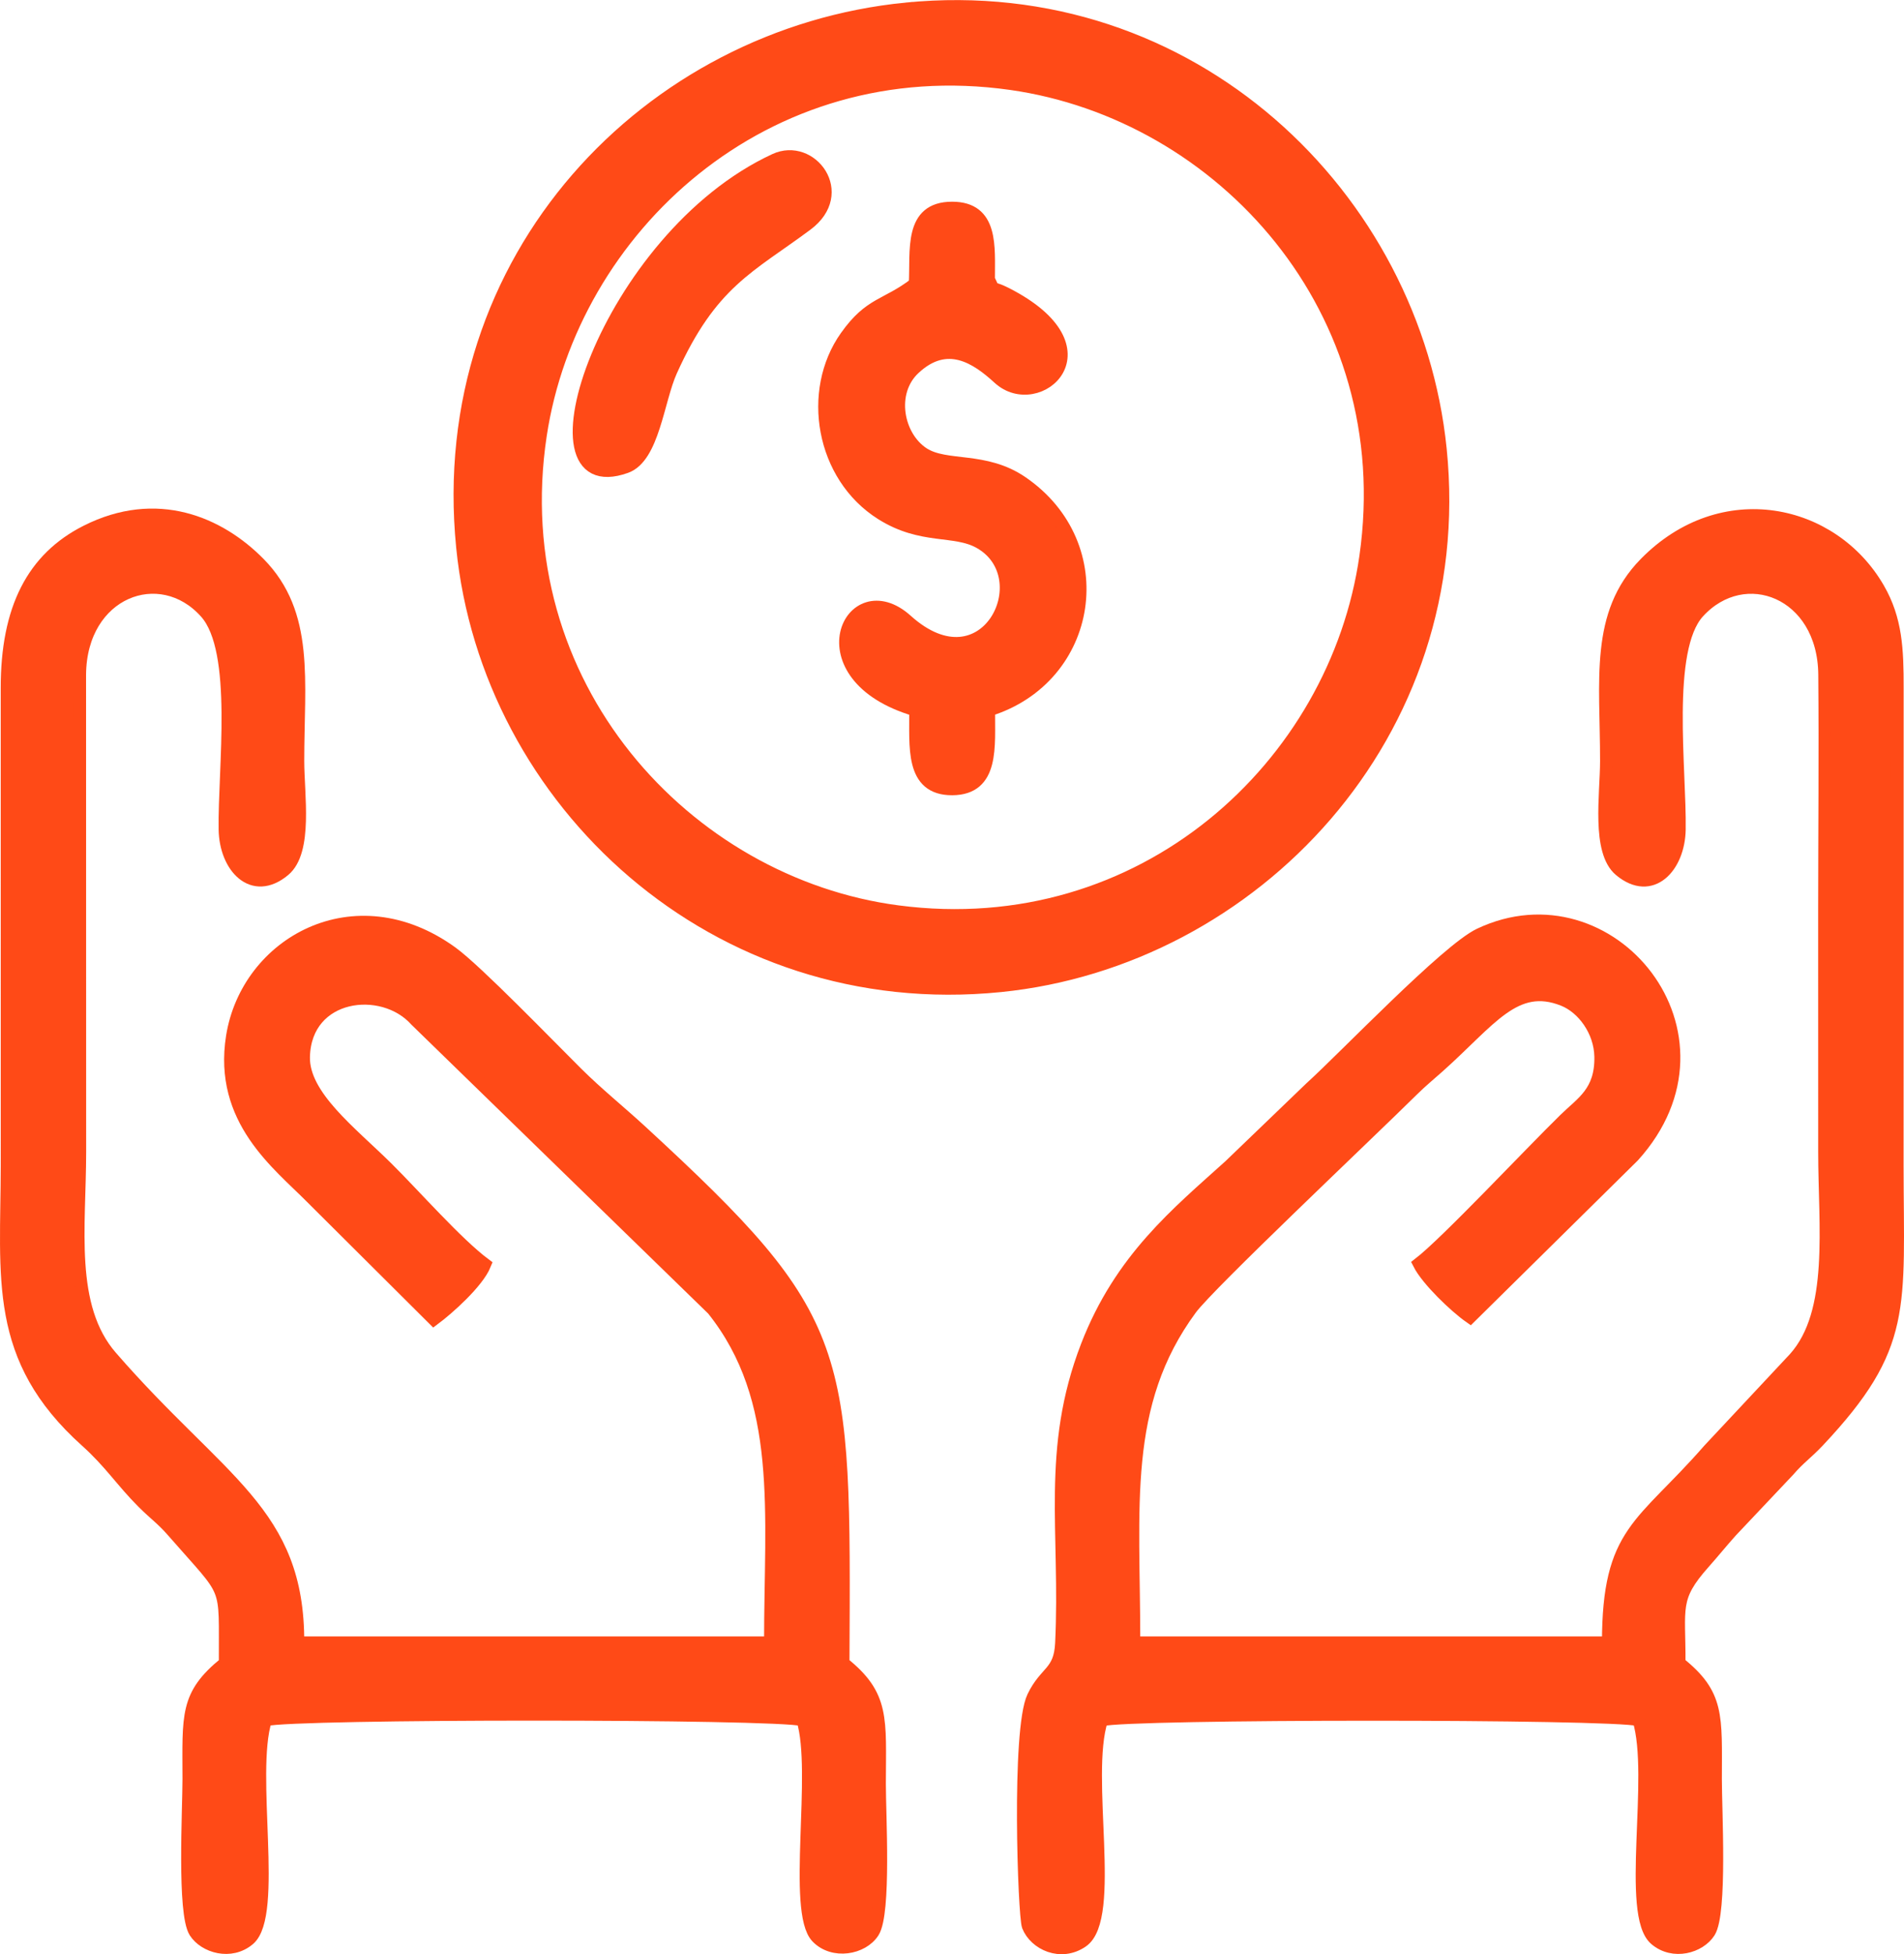
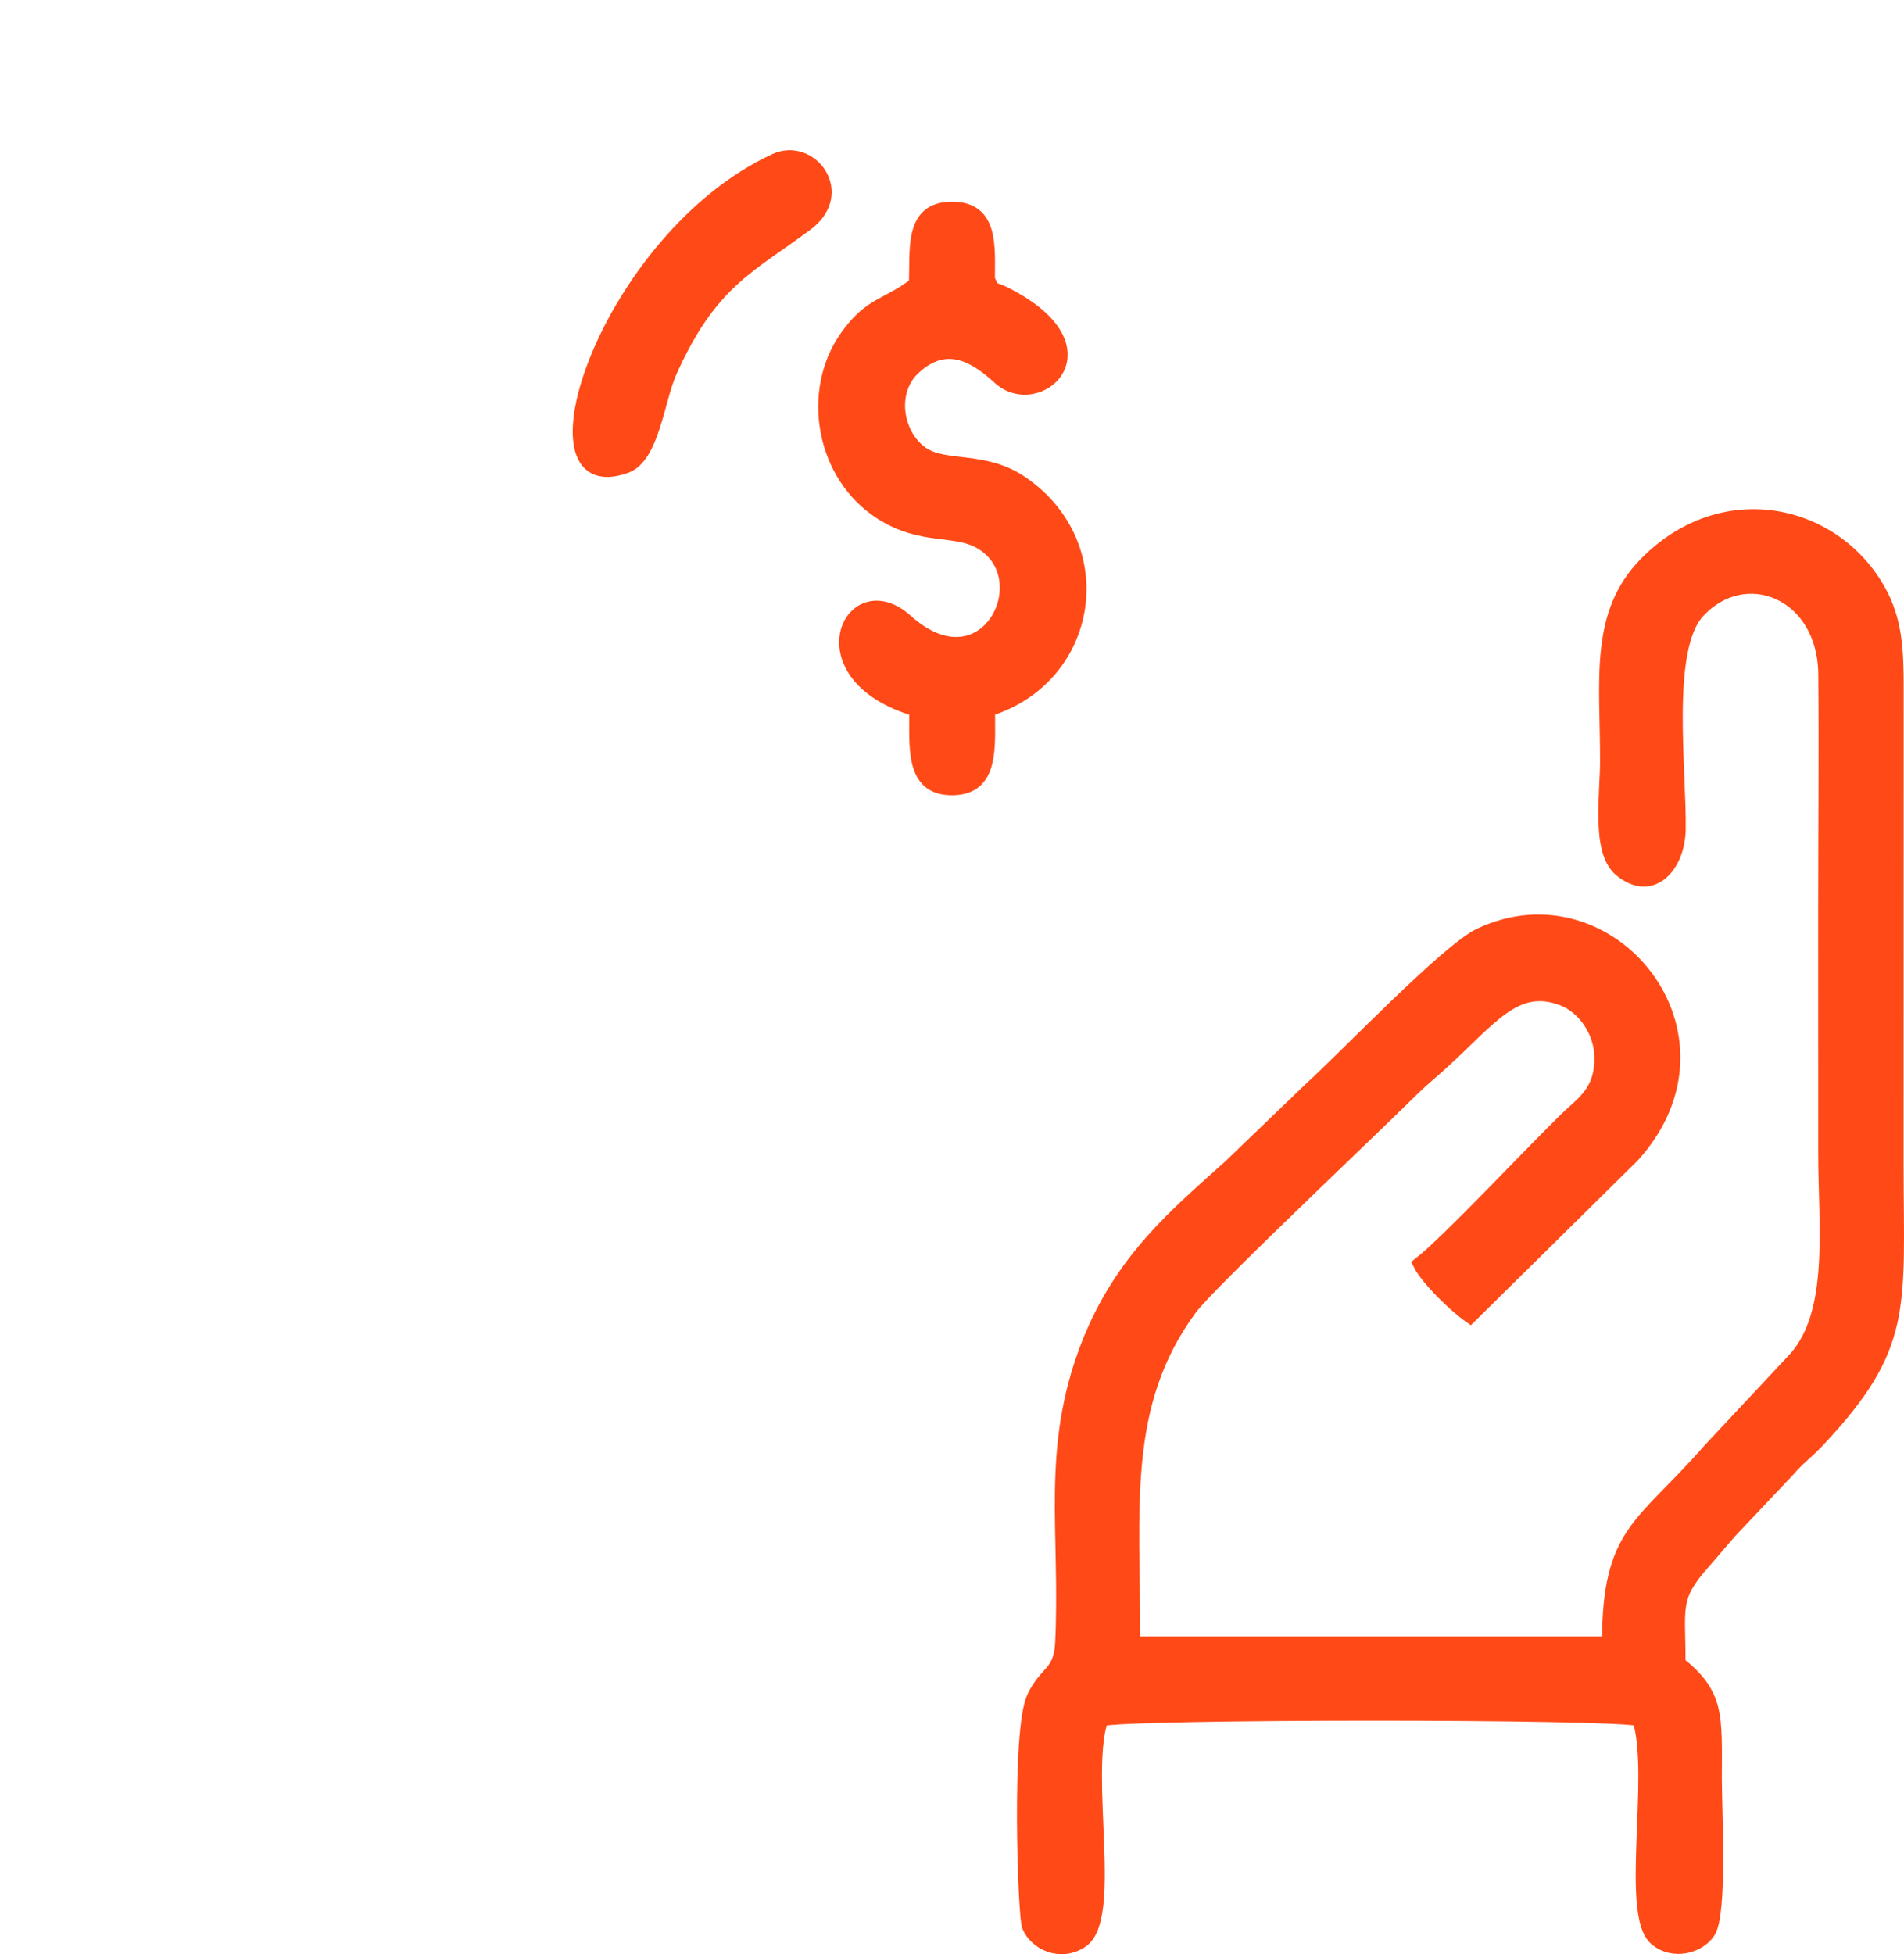
<svg xmlns="http://www.w3.org/2000/svg" xml:space="preserve" width="1491px" height="1530px" version="1.1" style="shape-rendering:geometricPrecision; text-rendering:geometricPrecision; image-rendering:optimizeQuality; fill-rule:evenodd; clip-rule:evenodd" viewBox="0 0 1491 1529.85">
  <defs>
    <style type="text/css">
   
    .str0 {stroke:#FF4A17;stroke-width:10;stroke-miterlimit:22.926}
    .fil0 {fill:#FF4A17}
   
  </style>
  </defs>
  <g id="Layer_x0020_1">
    <g id="_2201744494592">
-       <path class="fil0 str0" d="M176.38 1301.98c-30.98,25.12 -28.54,40.62 -28.48,90.81 0.03,23.61 -4.43,104.93 4.96,119.63 7.38,11.55 27.89,17.72 42.01,5.68 22.57,-19.25 -0.27,-129.22 13.07,-171.74 21.04,-5.84 399.77,-5.84 420.73,0 12.56,40.29 -7.96,150.09 11.2,170.04 12.53,13.05 35.57,8.98 43.82,-4.01 9.43,-14.85 4.96,-92.65 5.02,-116.04 0.12,-51.04 3.35,-68.85 -28.5,-94.33 1.17,-247.75 3.09,-267.87 -158.14,-416.33 -17.26,-15.89 -34.05,-29.27 -50.55,-45.65 -22.17,-22.02 -78.61,-80.41 -97.82,-94.3 -75.98,-54.96 -160.11,-7.27 -171.72,65.79 -10.33,65.05 36.06,99.59 61.99,125.83l95.73 95.32c11.01,-8.19 34.24,-28.79 39.92,-42.85 -21.94,-16.35 -55.09,-54.16 -76.86,-75.7 -27.9,-27.6 -65.8,-56.15 -65.05,-86.85 1.24,-50.62 61.86,-57.97 88.05,-28.63l232.55 226.33c56.58,70.87 45,158.5 45.02,261.08l-370.08 0c0.42,-102.48 -60.59,-125.22 -146.27,-223.78 -34.24,-39.38 -24.53,-101.6 -24.51,-160.5l-0.08 -373.73c0.55,-65.17 63.21,-88.58 98.8,-48.7 26.84,30.07 14.24,122.44 15.02,170.04 0.48,29.19 21.64,52.28 46.25,31.75 17.89,-14.92 10.8,-59.1 10.79,-85.35 -0.03,-63.02 8.59,-115.08 -30.31,-154.66 -31.33,-31.88 -80.26,-52.88 -135.25,-25.13 -41.74,21.07 -62.24,60.3 -62.13,122.86l0.02 373.6c-0.13,88.15 -10.52,150.48 61.96,215.53 19.07,17.12 27.85,31.52 44.51,48.13 9.63,9.6 14.78,12.75 23.4,22.64 45.32,51.97 40.68,38.32 40.93,103.22z" />
      <path class="fil0 str0" d="M1314.91 1302c0.14,-43.92 -5.23,-50.96 19.23,-78.51 8.03,-9.04 13.44,-15.9 21.52,-24.9l44.92 -47.55c8.09,-9.43 14.61,-13.74 23.23,-22.92 69.97,-74.41 61.96,-103.78 61.87,-215.66l0.05 -373.6c0.07,-30.77 -1.02,-54.02 -14.74,-77.9 -35.72,-62.19 -122.41,-81.3 -182.64,-19.83 -38.9,39.7 -30.3,91.05 -30.36,154.66 -0.02,26.25 -7.01,70.62 10.74,85.41 24.66,20.54 45.84,-2.8 46.32,-31.8 0.78,-46.61 -11.83,-141.07 14.82,-170.28 36.15,-39.63 98.45,-15.85 99.01,48.91 0.53,61.59 -0.06,123.55 -0.1,185.18 -0.04,62.85 0.05,125.71 0.03,188.57 -0.02,58.15 9.02,125.54 -23.46,161.64l-67 71.62c-52.53,60.21 -78.82,63.08 -78.87,151.02l-371.54 0.02c0.05,-106.85 -10.72,-186.58 44.49,-261.56 14.13,-19.19 137.73,-135.79 173.72,-171.35 7.21,-7.12 13.04,-11.77 20.61,-18.54 40.27,-35.99 59.66,-67.01 97.43,-52.05 15.62,6.18 28.98,24.49 29.34,44.62 0.49,27.85 -14.73,36.04 -28.08,49.12 -28.54,27.94 -92.72,96.51 -114.09,112.98 6.42,12.6 28.01,33.4 39.89,41.68l127.73 -126.05c85.97,-95.07 -18.15,-221.71 -120.21,-173.39 -25.72,12.17 -105.56,95.96 -132.3,120.13l-63.49 61.06c-40.76,36.82 -85.33,72.69 -111.69,140.94 -31.36,81.23 -15.81,145.36 -20.02,232.67 -1.13,23.51 -12.41,21.9 -22.09,42.05 -12.4,25.8 -7.05,171.62 -4.01,179.38 5.48,13.97 25.6,23.47 42.33,11.89 26.49,-18.33 0.73,-128.59 15.16,-173.25 20.1,-5.76 400.08,-5.83 420.71,-0.07 13.61,43.95 -9.67,152.47 13.03,171.77 14.06,11.96 34.56,5.98 41.99,-5.7 9.44,-14.88 4.95,-95.9 4.99,-119.62 0.08,-49.78 2.33,-66.13 -28.47,-90.79z" />
-       <path class="fil0 str0" d="M1069.5 435.68c-23.35,163.62 -174.36,303.22 -366.47,278.02 -165.6,-21.71 -309.38,-177.41 -279.85,-373.1 24.35,-161.31 175.24,-302.69 368.56,-275.21 164.58,23.4 305.41,176.5 277.76,370.29zm-359.81 -428.76c-201.36,19.78 -370.07,194.33 -347.47,421.37 19.78,198.66 197.63,365.92 421.23,343.34 197.41,-19.93 367.16,-196.31 344.44,-420.06 -20.05,-197.56 -194.7,-366.61 -418.2,-344.65z" />
      <path class="fil0 str0" d="M716.66 222.2c-22.98,17.58 -35.04,14.5 -54.07,41.35 -30.2,42.58 -19.1,109.06 27.69,138.53 31.69,19.97 57.33,11.29 77.08,22.52 48.24,27.43 4.34,116.8 -57.53,61.11 -43.91,-39.54 -83.77,43.4 7.16,70.07 0.37,28.09 -3.96,61.85 28.63,61.73 32.58,-0.12 28.36,-33.52 28.62,-61.73 81.52,-25.32 97.83,-129.02 25.94,-178.18 -29.06,-19.87 -59.3,-10.83 -77.29,-22.53 -20.37,-13.27 -27.12,-47.95 -7.14,-66.68 25.81,-24.2 49.04,-8.46 66.47,7.53 30.51,28 89.77,-23.16 5.53,-66.07 -12.53,-6.39 -8.4,-0.31 -13.63,-11.21 -0.06,-25.57 3.16,-55.78 -28.5,-55.8 -33.46,-0.02 -27.55,33.34 -28.96,59.36z" />
      <path class="fil0 str0" d="M606.92 125.09c-132.04,61.12 -200.51,270.23 -116.81,240.34 21.38,-7.63 24.93,-52.13 35.3,-75.14 31.34,-69.55 61.25,-81.14 106.2,-114.53 33.24,-24.69 3.4,-63.68 -24.69,-50.67z" />
    </g>
  </g>
</svg>